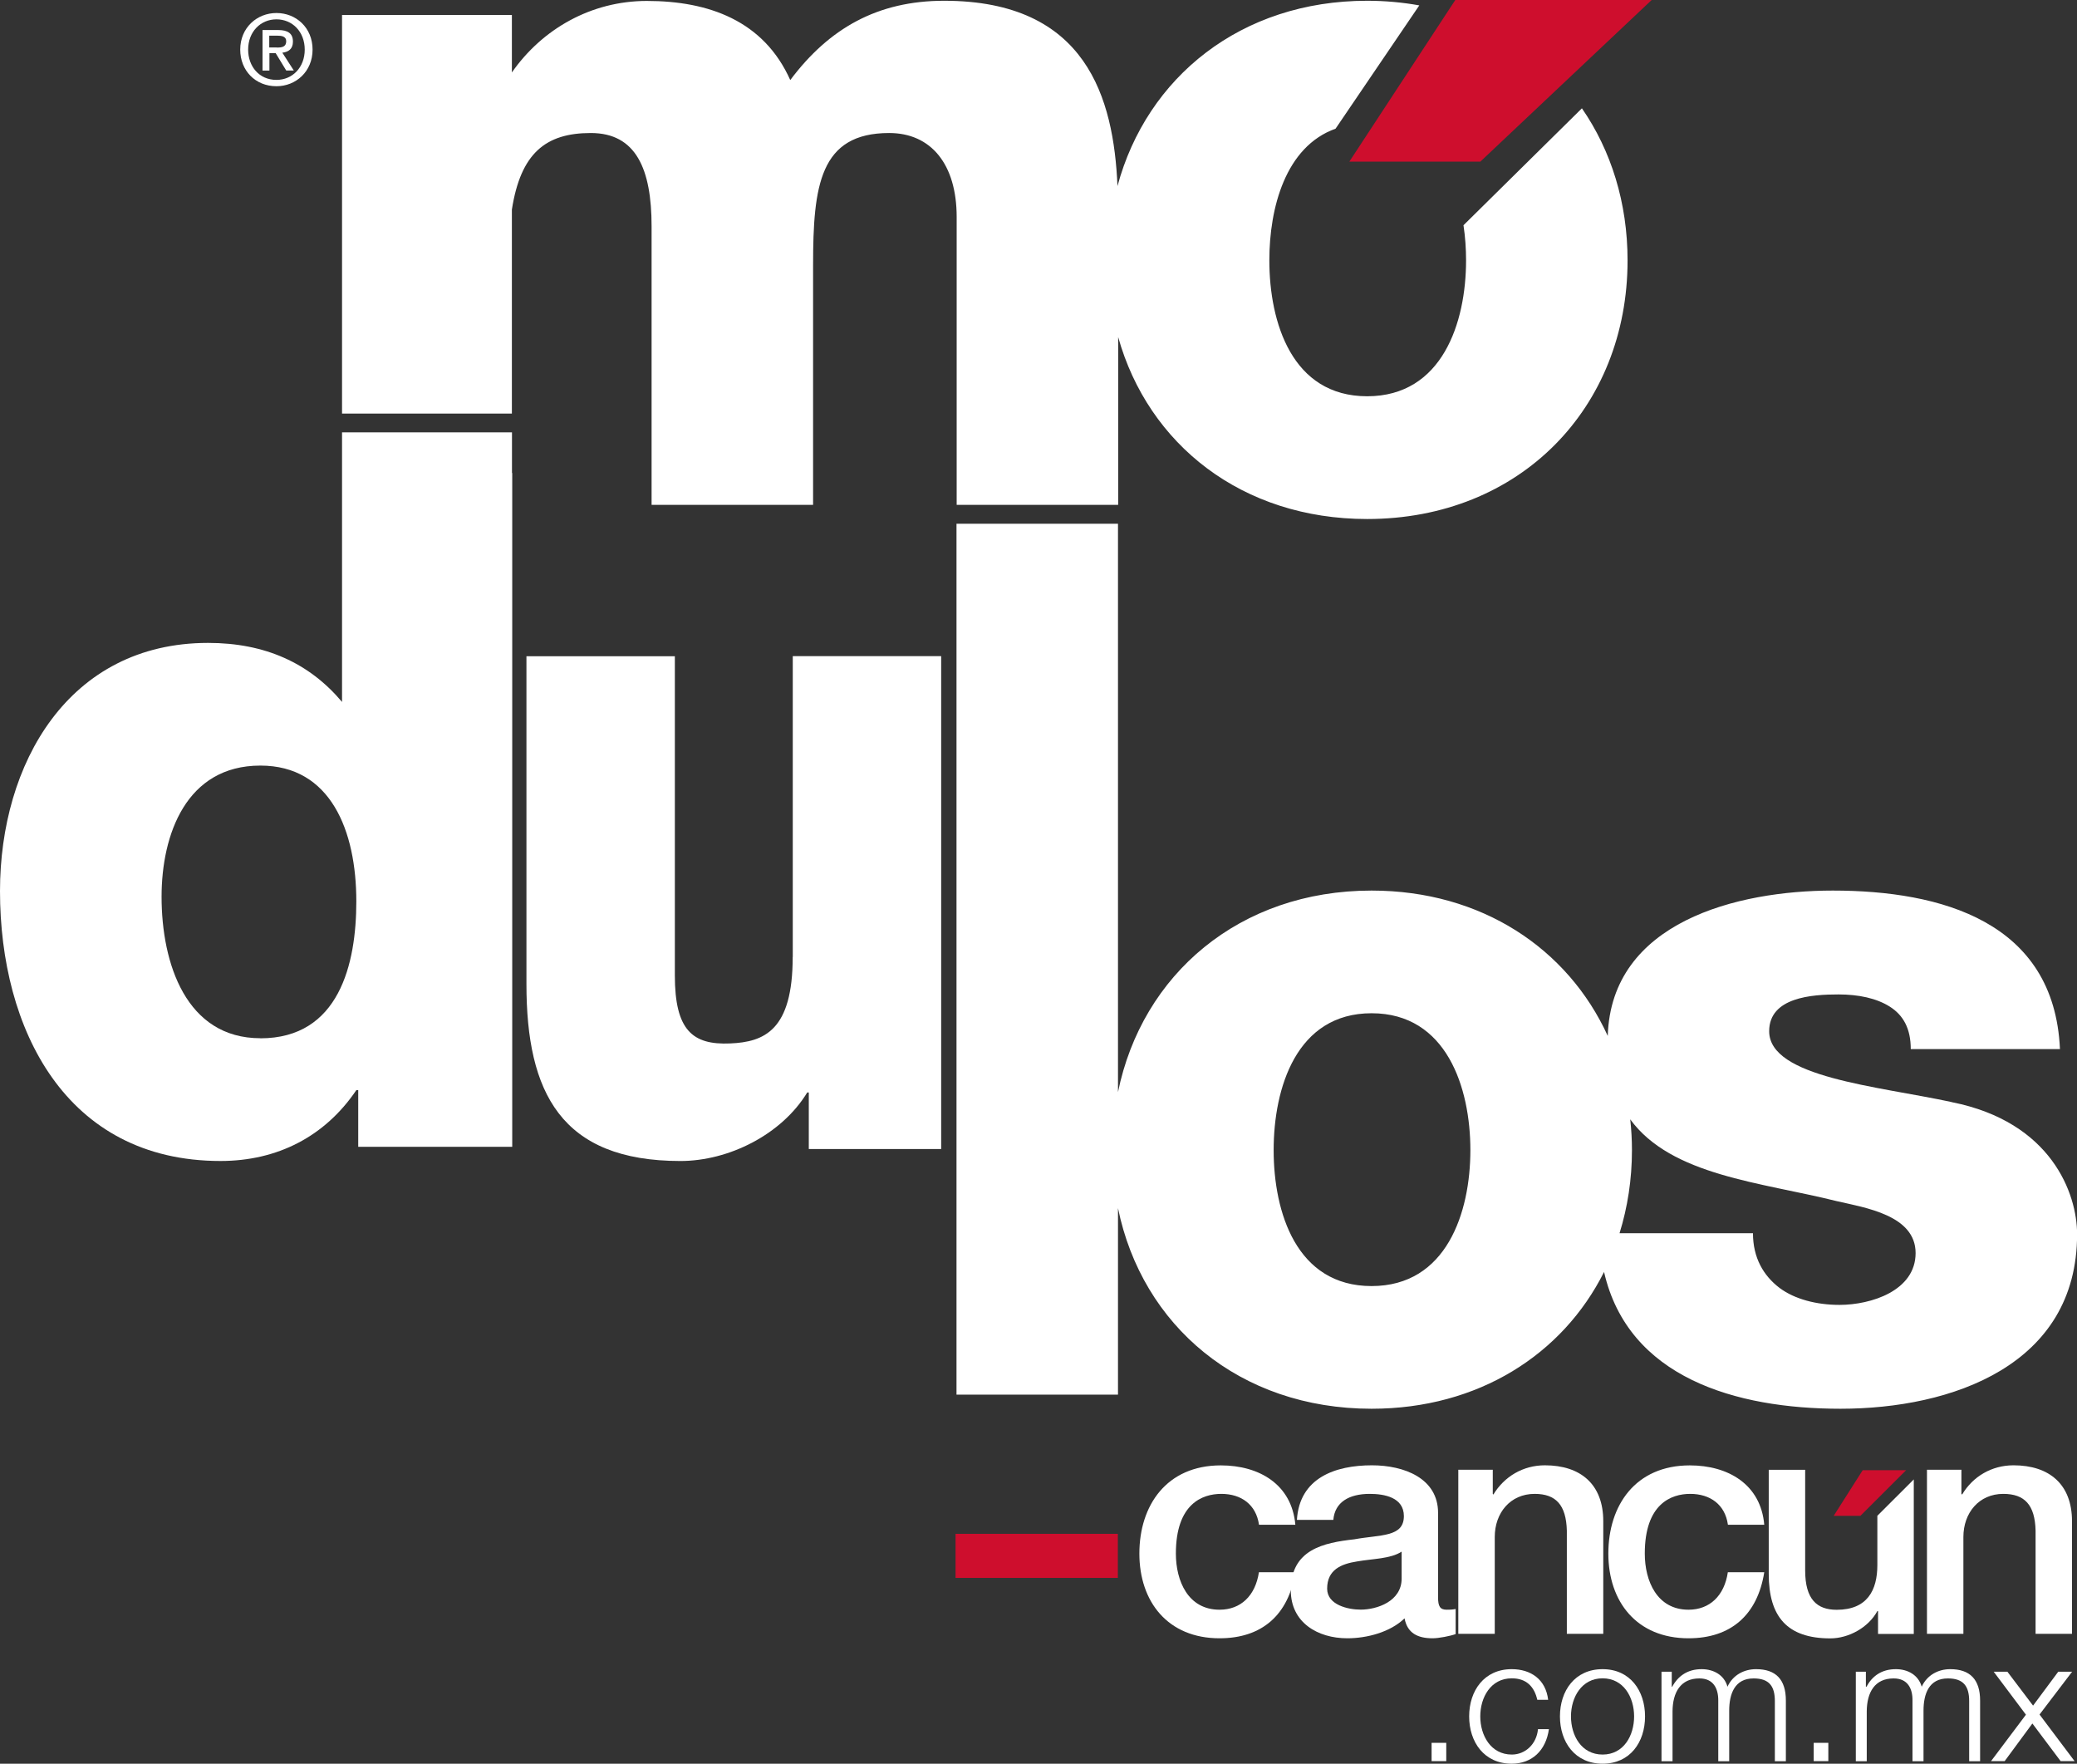
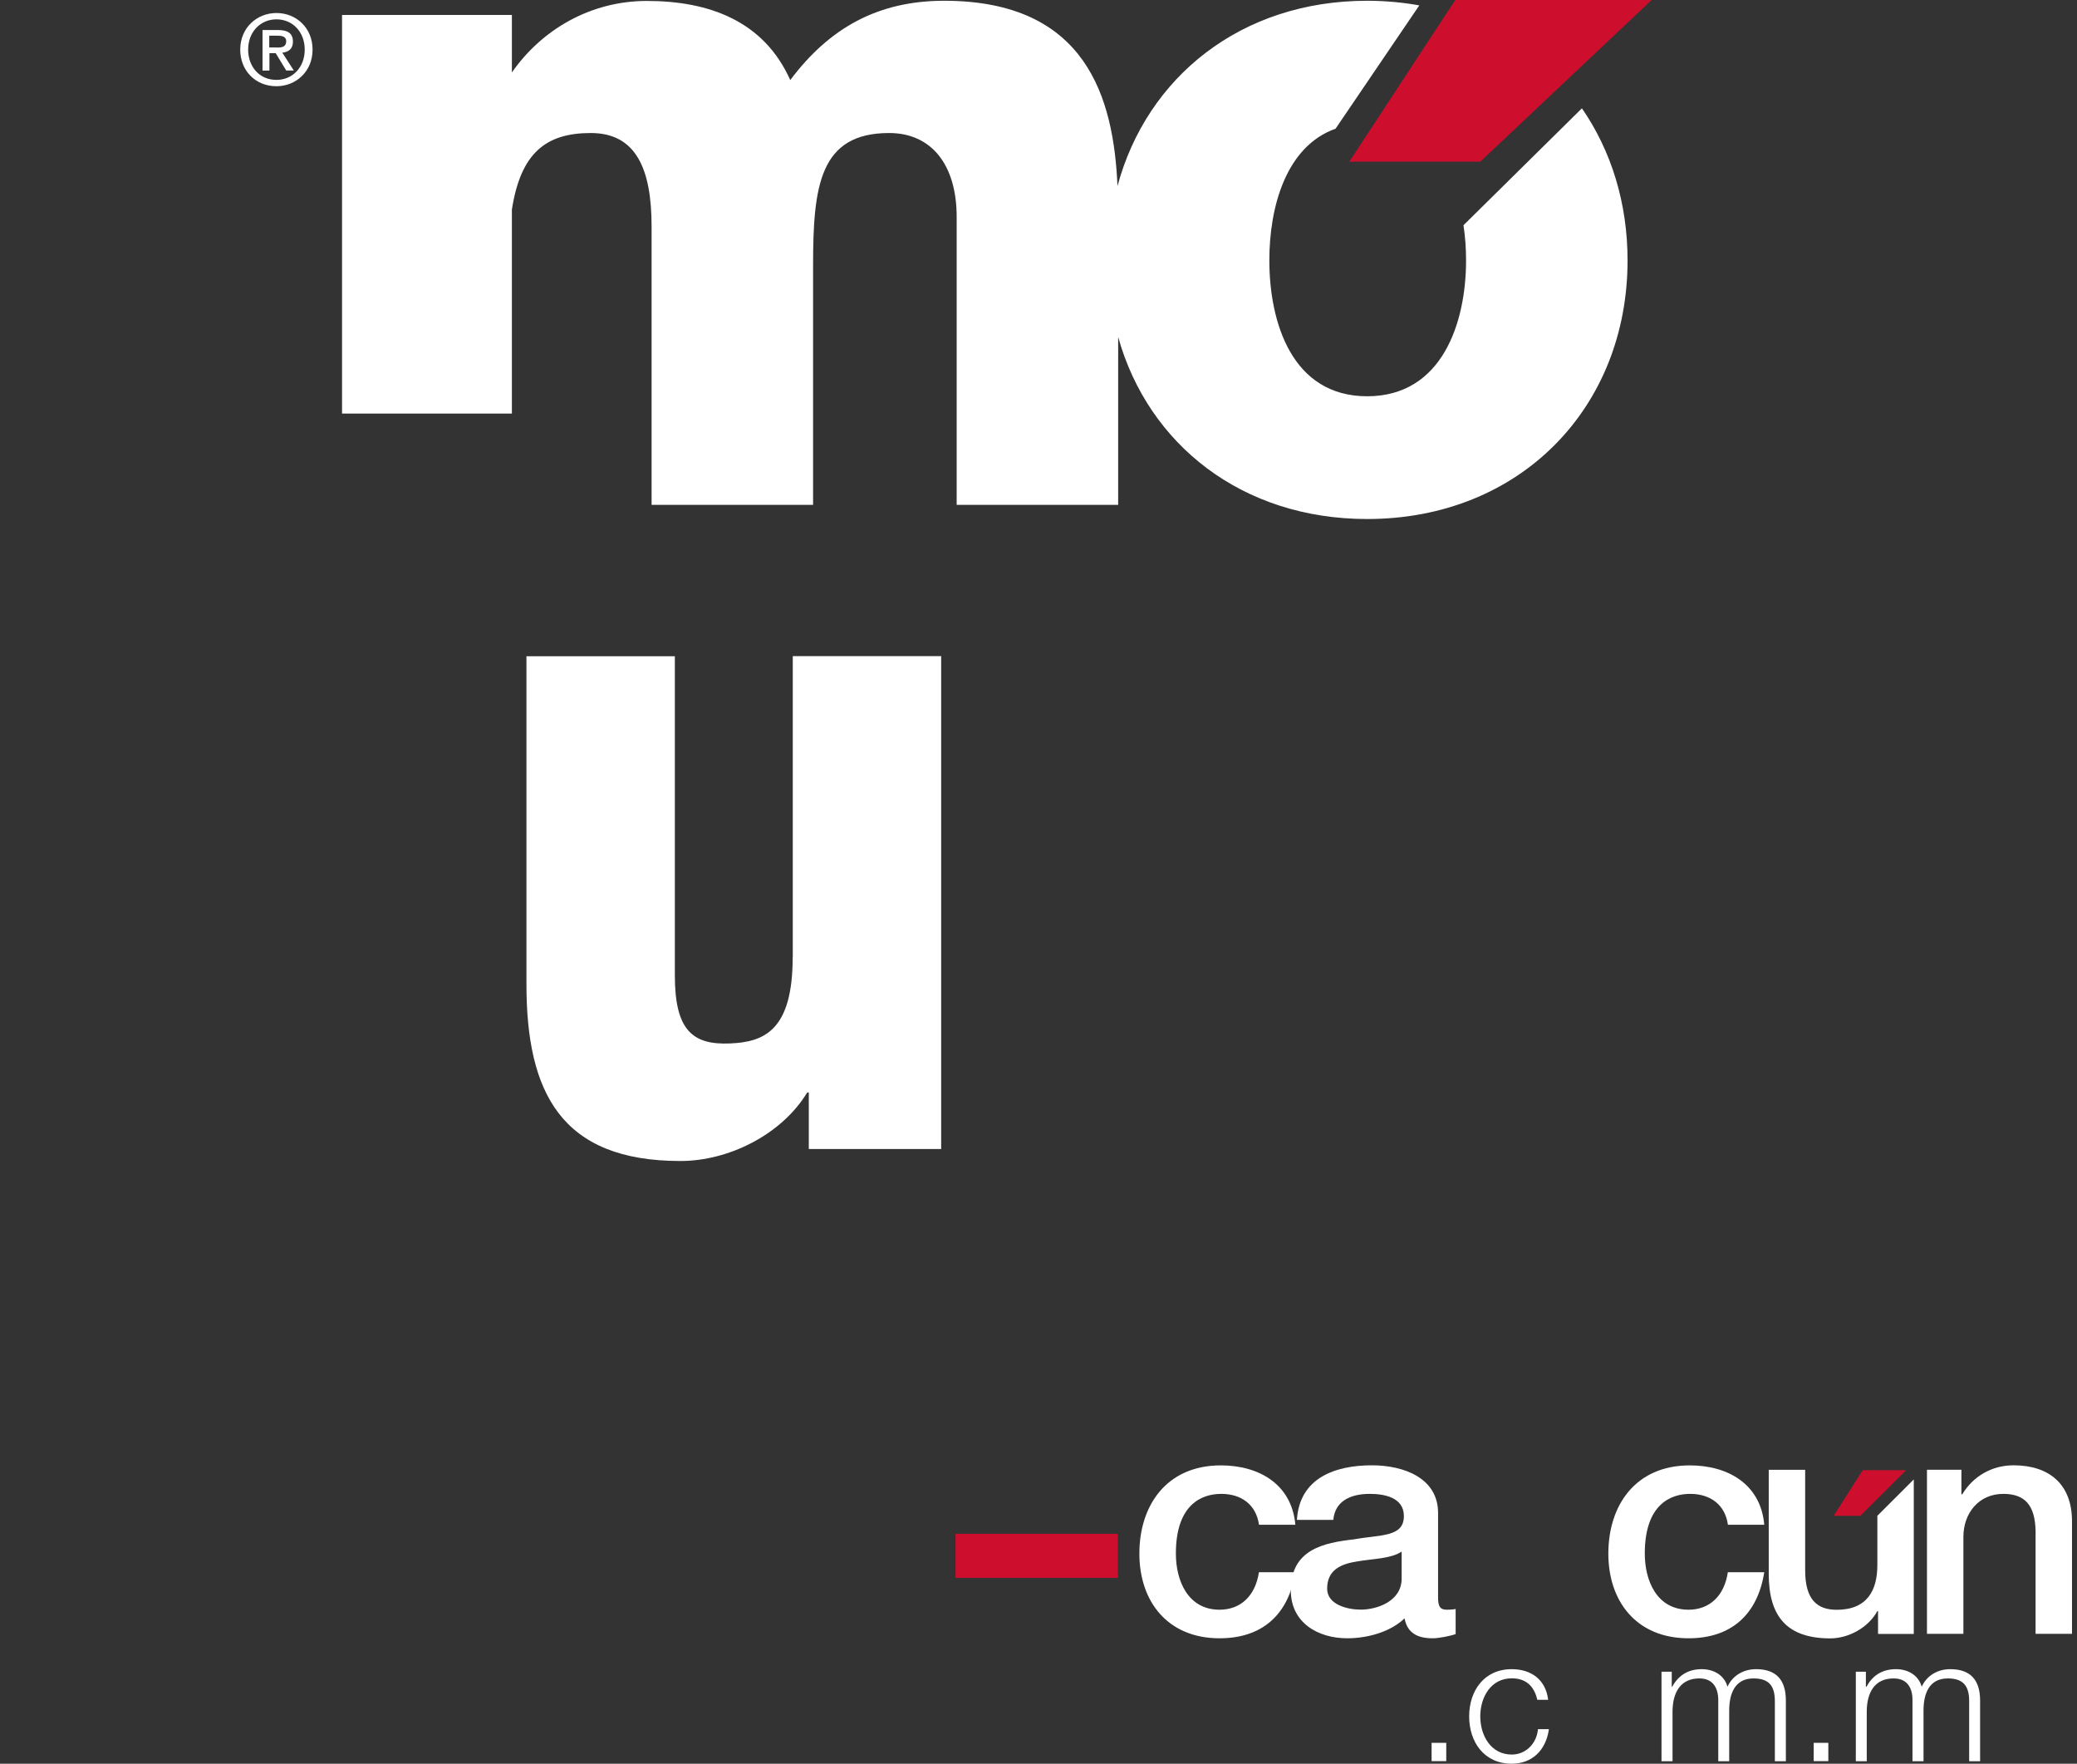
<svg xmlns="http://www.w3.org/2000/svg" width="106" height="90" viewBox="0 0 106 90" fill="none">
  <rect x="0" y="0" width="106" height="90" fill="#333333" stroke="none" />
  <g clip-path="url(#clip0_11_568)">
    <path d="M48.767 78.27H57.049V80.518H48.767V78.27Z" fill="#CE0E2D" />
    <path d="M64.253 77.803C64.104 76.781 63.356 76.231 62.328 76.231C61.365 76.231 60.011 76.733 60.011 79.278C60.011 80.671 60.631 82.142 62.24 82.142C63.321 82.142 64.069 81.43 64.249 80.23H66.108C65.761 82.4 64.412 83.6 62.24 83.6C59.602 83.6 58.148 81.736 58.148 79.278C58.148 76.82 59.536 74.777 62.306 74.777C64.262 74.777 65.928 75.746 66.108 77.807H64.249L64.253 77.803Z" fill="white" />
    <path d="M73.392 81.513C73.392 81.963 73.489 82.142 73.832 82.142C73.946 82.142 74.091 82.142 74.289 82.107V83.386C74.012 83.487 73.423 83.6 73.115 83.6C72.359 83.6 71.823 83.343 71.682 82.583C70.944 83.294 69.757 83.6 68.759 83.6C67.243 83.6 65.876 82.792 65.876 81.155C65.876 79.064 67.555 78.724 69.12 78.549C70.456 78.305 71.647 78.449 71.647 77.366C71.647 76.41 70.654 76.231 69.902 76.231C68.856 76.231 68.122 76.65 68.047 77.558H66.188C66.32 75.402 68.161 74.773 70.016 74.773C71.665 74.773 73.392 75.436 73.392 77.2V81.509V81.513ZM71.533 79.178C70.966 79.549 70.069 79.536 69.251 79.68C68.451 79.806 67.731 80.099 67.731 81.068C67.731 81.897 68.794 82.138 69.445 82.138C70.267 82.138 71.533 81.719 71.533 80.553V79.173V79.178Z" fill="white" />
-     <path d="M74.425 75H76.184V76.231L76.214 76.266C76.773 75.341 77.735 74.773 78.843 74.773C80.667 74.773 81.823 75.742 81.823 77.624V83.373H79.964V78.108C79.929 76.799 79.41 76.231 78.32 76.231C77.08 76.231 76.285 77.2 76.285 78.431V83.373H74.425V74.996V75Z" fill="white" />
    <path d="M88.184 77.803C88.039 76.781 87.287 76.231 86.258 76.231C85.296 76.231 83.942 76.733 83.942 79.278C83.942 80.671 84.562 82.142 86.175 82.142C87.252 82.142 88.004 81.43 88.18 80.23H90.039C89.696 82.4 88.342 83.6 86.175 83.6C83.533 83.6 82.082 81.736 82.082 79.278C82.082 76.82 83.463 74.777 86.241 74.777C88.197 74.777 89.863 75.746 90.039 77.807H88.18L88.184 77.803Z" fill="white" />
    <path d="M98.338 75H100.101V76.231L100.136 76.266C100.686 75.341 101.648 74.773 102.761 74.773C104.585 74.773 105.745 75.742 105.745 77.624V83.373H103.886V78.108C103.855 76.799 103.332 76.231 102.237 76.231C100.998 76.231 100.202 77.2 100.202 78.431V83.373H98.343V74.996L98.338 75Z" fill="white" />
    <path d="M73.062 89.869V88.935H73.81V89.869H73.062Z" fill="white" />
    <path d="M78.456 86.739C78.302 86.058 77.889 85.643 77.155 85.643C76.078 85.643 75.546 86.617 75.546 87.586C75.546 88.555 76.082 89.533 77.155 89.533C77.85 89.533 78.421 88.996 78.491 88.237H79.049C78.896 89.332 78.179 90 77.15 90C75.744 90 74.979 88.896 74.979 87.586C74.979 86.276 75.744 85.176 77.15 85.176C78.131 85.176 78.887 85.7 79.01 86.739H78.452H78.456Z" fill="white" />
-     <path d="M83.955 87.586C83.955 88.9 83.195 90 81.788 90C80.382 90 79.612 88.896 79.612 87.586C79.612 86.276 80.377 85.176 81.788 85.176C83.199 85.176 83.955 86.285 83.955 87.586ZM80.175 87.586C80.175 88.56 80.707 89.533 81.788 89.533C82.87 89.533 83.397 88.56 83.397 87.586C83.397 86.612 82.861 85.643 81.788 85.643C80.716 85.643 80.175 86.617 80.175 87.586Z" fill="white" />
    <path d="M84.799 85.307H85.318V86.076H85.34C85.635 85.53 86.118 85.176 86.843 85.176C87.45 85.176 87.995 85.469 88.162 86.071C88.439 85.469 89.015 85.176 89.621 85.176C90.628 85.176 91.142 85.7 91.142 86.778V89.874H90.58V86.805C90.58 86.054 90.298 85.648 89.494 85.648C88.527 85.648 88.25 86.442 88.25 87.294V89.874H87.692V86.778C87.696 86.159 87.441 85.648 86.729 85.648C85.762 85.648 85.366 86.368 85.358 87.324V89.874H84.795V85.312L84.799 85.307Z" fill="white" />
    <path d="M92.562 89.869V88.935H93.309V89.869H92.562Z" fill="white" />
    <path d="M94.712 85.307H95.226V86.076H95.253C95.547 85.53 96.026 85.176 96.756 85.176C97.363 85.176 97.903 85.469 98.075 86.071C98.352 85.469 98.927 85.176 99.53 85.176C100.536 85.176 101.055 85.7 101.055 86.778V89.874H100.497V86.805C100.497 86.054 100.211 85.648 99.411 85.648C98.439 85.648 98.167 86.442 98.167 87.294V89.874H97.604V86.778C97.613 86.159 97.354 85.648 96.642 85.648C95.67 85.648 95.279 86.368 95.27 87.324V89.874H94.712V85.312V85.307Z" fill="white" />
-     <path d="M103.394 87.499L101.75 85.307H102.448L103.758 87.036L105.042 85.307H105.75L104.088 87.49L105.877 89.869H105.165L103.723 87.948L102.308 89.869H101.613L103.394 87.499Z" fill="white" />
    <path d="M95.811 77.349V79.863C95.811 81.16 95.288 82.146 93.736 82.146C92.729 82.146 92.127 81.614 92.127 80.138V75.004H90.268V80.317C90.268 82.504 91.213 83.605 93.411 83.605C94.343 83.605 95.353 83.055 95.811 82.212H95.846V83.377H97.67V75.493L95.811 77.349Z" fill="white" />
    <path d="M95.063 75.022H97.279L94.945 77.353H93.582L95.063 75.022Z" fill="#CE0E2D" />
    <path d="M40.455 48.837C40.455 52.578 39.008 53.172 37.263 53.246C35.347 53.329 34.441 52.578 34.441 49.771V33.488H26.867V50.221C26.867 55.748 28.63 59.245 34.727 59.245C37.184 59.245 39.888 57.904 41.197 55.748H41.277V58.633H48.033V33.483H40.459V48.833L40.455 48.837Z" fill="white" />
-     <path d="M26.124 22.063H17.456V35.819C15.785 33.833 13.526 32.807 10.62 32.807C3.49 32.807 0 38.975 0 45.471C0 52.499 3.345 59.244 11.253 59.244C14.163 59.244 16.585 57.991 18.185 55.63H18.282V58.52H26.142V24.137H26.129V22.063H26.124ZM13.289 52.98C9.504 52.98 8.246 49.177 8.246 45.759C8.246 42.577 9.508 39.067 13.289 39.067C16.875 39.067 18.185 42.389 18.185 45.999C18.185 49.177 17.315 52.984 13.289 52.984V52.98Z" fill="white" />
-     <path d="M99.6 56.237C95.82 55.42 90.29 54.984 90.29 52.622C90.29 50.889 92.474 50.745 93.828 50.745C94.848 50.745 95.767 50.937 96.448 51.369C97.129 51.801 97.516 52.478 97.516 53.534H105.13C104.84 47.034 99.068 45.445 93.538 45.445C88.659 45.445 82.228 47.043 82.052 52.862C80.017 48.405 75.608 45.445 69.999 45.445C63.256 45.445 58.284 49.723 57.057 55.73V26.726H48.815V71.167H57.057V61.65C58.284 67.648 63.256 71.887 69.999 71.887C75.441 71.887 79.749 69.124 81.863 64.907C83.094 70.294 88.571 71.887 93.929 71.887C99.6 71.887 106.005 69.674 106.005 62.981C106.005 60.908 104.695 57.249 99.604 56.241L99.6 56.237ZM69.999 65.627C66.166 65.627 65.001 61.868 65.001 58.69C65.001 55.512 66.166 51.705 69.999 51.705C73.832 51.705 75.041 55.512 75.041 58.69C75.041 61.868 73.828 65.627 69.999 65.627ZM93.877 66.587C92.712 66.587 91.595 66.299 90.822 65.723C89.995 65.094 89.463 64.182 89.463 62.929H82.654C83.063 61.611 83.287 60.188 83.287 58.69C83.287 58.157 83.256 57.634 83.199 57.118C85.296 59.995 89.876 60.327 93.736 61.292C95.191 61.628 97.763 62.012 97.763 63.942C97.763 65.871 95.481 66.587 93.881 66.587H93.877Z" fill="white" />
    <path d="M26.124 10.695C26.572 7.823 27.843 6.788 30.151 6.788C32.458 6.788 33.254 8.617 33.254 11.555V25.761H41.496V13.529C41.496 9.482 41.835 6.788 45.378 6.788C47.514 6.788 48.824 8.377 48.824 11.075V25.761H57.066V17.2C58.605 22.688 63.392 26.485 69.774 26.485C77.581 26.485 83.063 20.802 83.063 13.289C83.063 10.346 82.223 7.683 80.733 5.527L74.689 11.494C74.781 12.097 74.821 12.699 74.821 13.284C74.821 16.462 73.607 20.221 69.774 20.221C65.941 20.221 64.781 16.462 64.781 13.284C64.781 10.604 65.607 7.478 68.161 6.566L72.434 0.275C71.581 0.122 70.693 0.039 69.77 0.039C63.343 0.039 58.53 3.929 57.031 9.495C56.837 5.011 55.457 0.039 48.187 0.039C44.793 0.039 42.318 1.436 40.331 4.086C38.977 1.056 36.168 0.048 33.012 0.048C30.168 0.048 27.671 1.48 26.124 3.697V0.764H17.456V21.103H26.124V10.695Z" fill="white" />
    <path d="M84.293 0L75.55 8.247H68.864L74.271 0H84.293Z" fill="#CE0E2D" />
    <path d="M14.11 4.4C13.029 4.4 12.26 3.597 12.26 2.532C12.26 1.41 13.117 0.664 14.11 0.664C15.104 0.664 15.952 1.406 15.952 2.532C15.952 3.658 15.095 4.4 14.11 4.4ZM14.11 0.987C13.297 0.987 12.664 1.62 12.664 2.532C12.664 3.379 13.218 4.077 14.11 4.077C14.919 4.077 15.552 3.449 15.552 2.532C15.552 1.615 14.919 0.987 14.11 0.987ZM13.741 3.602H13.398V1.532H14.19C14.695 1.532 14.95 1.707 14.95 2.126C14.95 2.497 14.721 2.654 14.409 2.689L14.994 3.597H14.607L14.071 2.715H13.75V3.597L13.741 3.602ZM14.124 2.427C14.379 2.427 14.607 2.401 14.607 2.1C14.607 1.851 14.361 1.82 14.154 1.82H13.741V2.423H14.124V2.427Z" fill="white" />
  </g>
  <defs>
    <clipPath id="clip0_11_568">
      <rect width="106" height="90" fill="white" />
    </clipPath>
  </defs>
</svg>